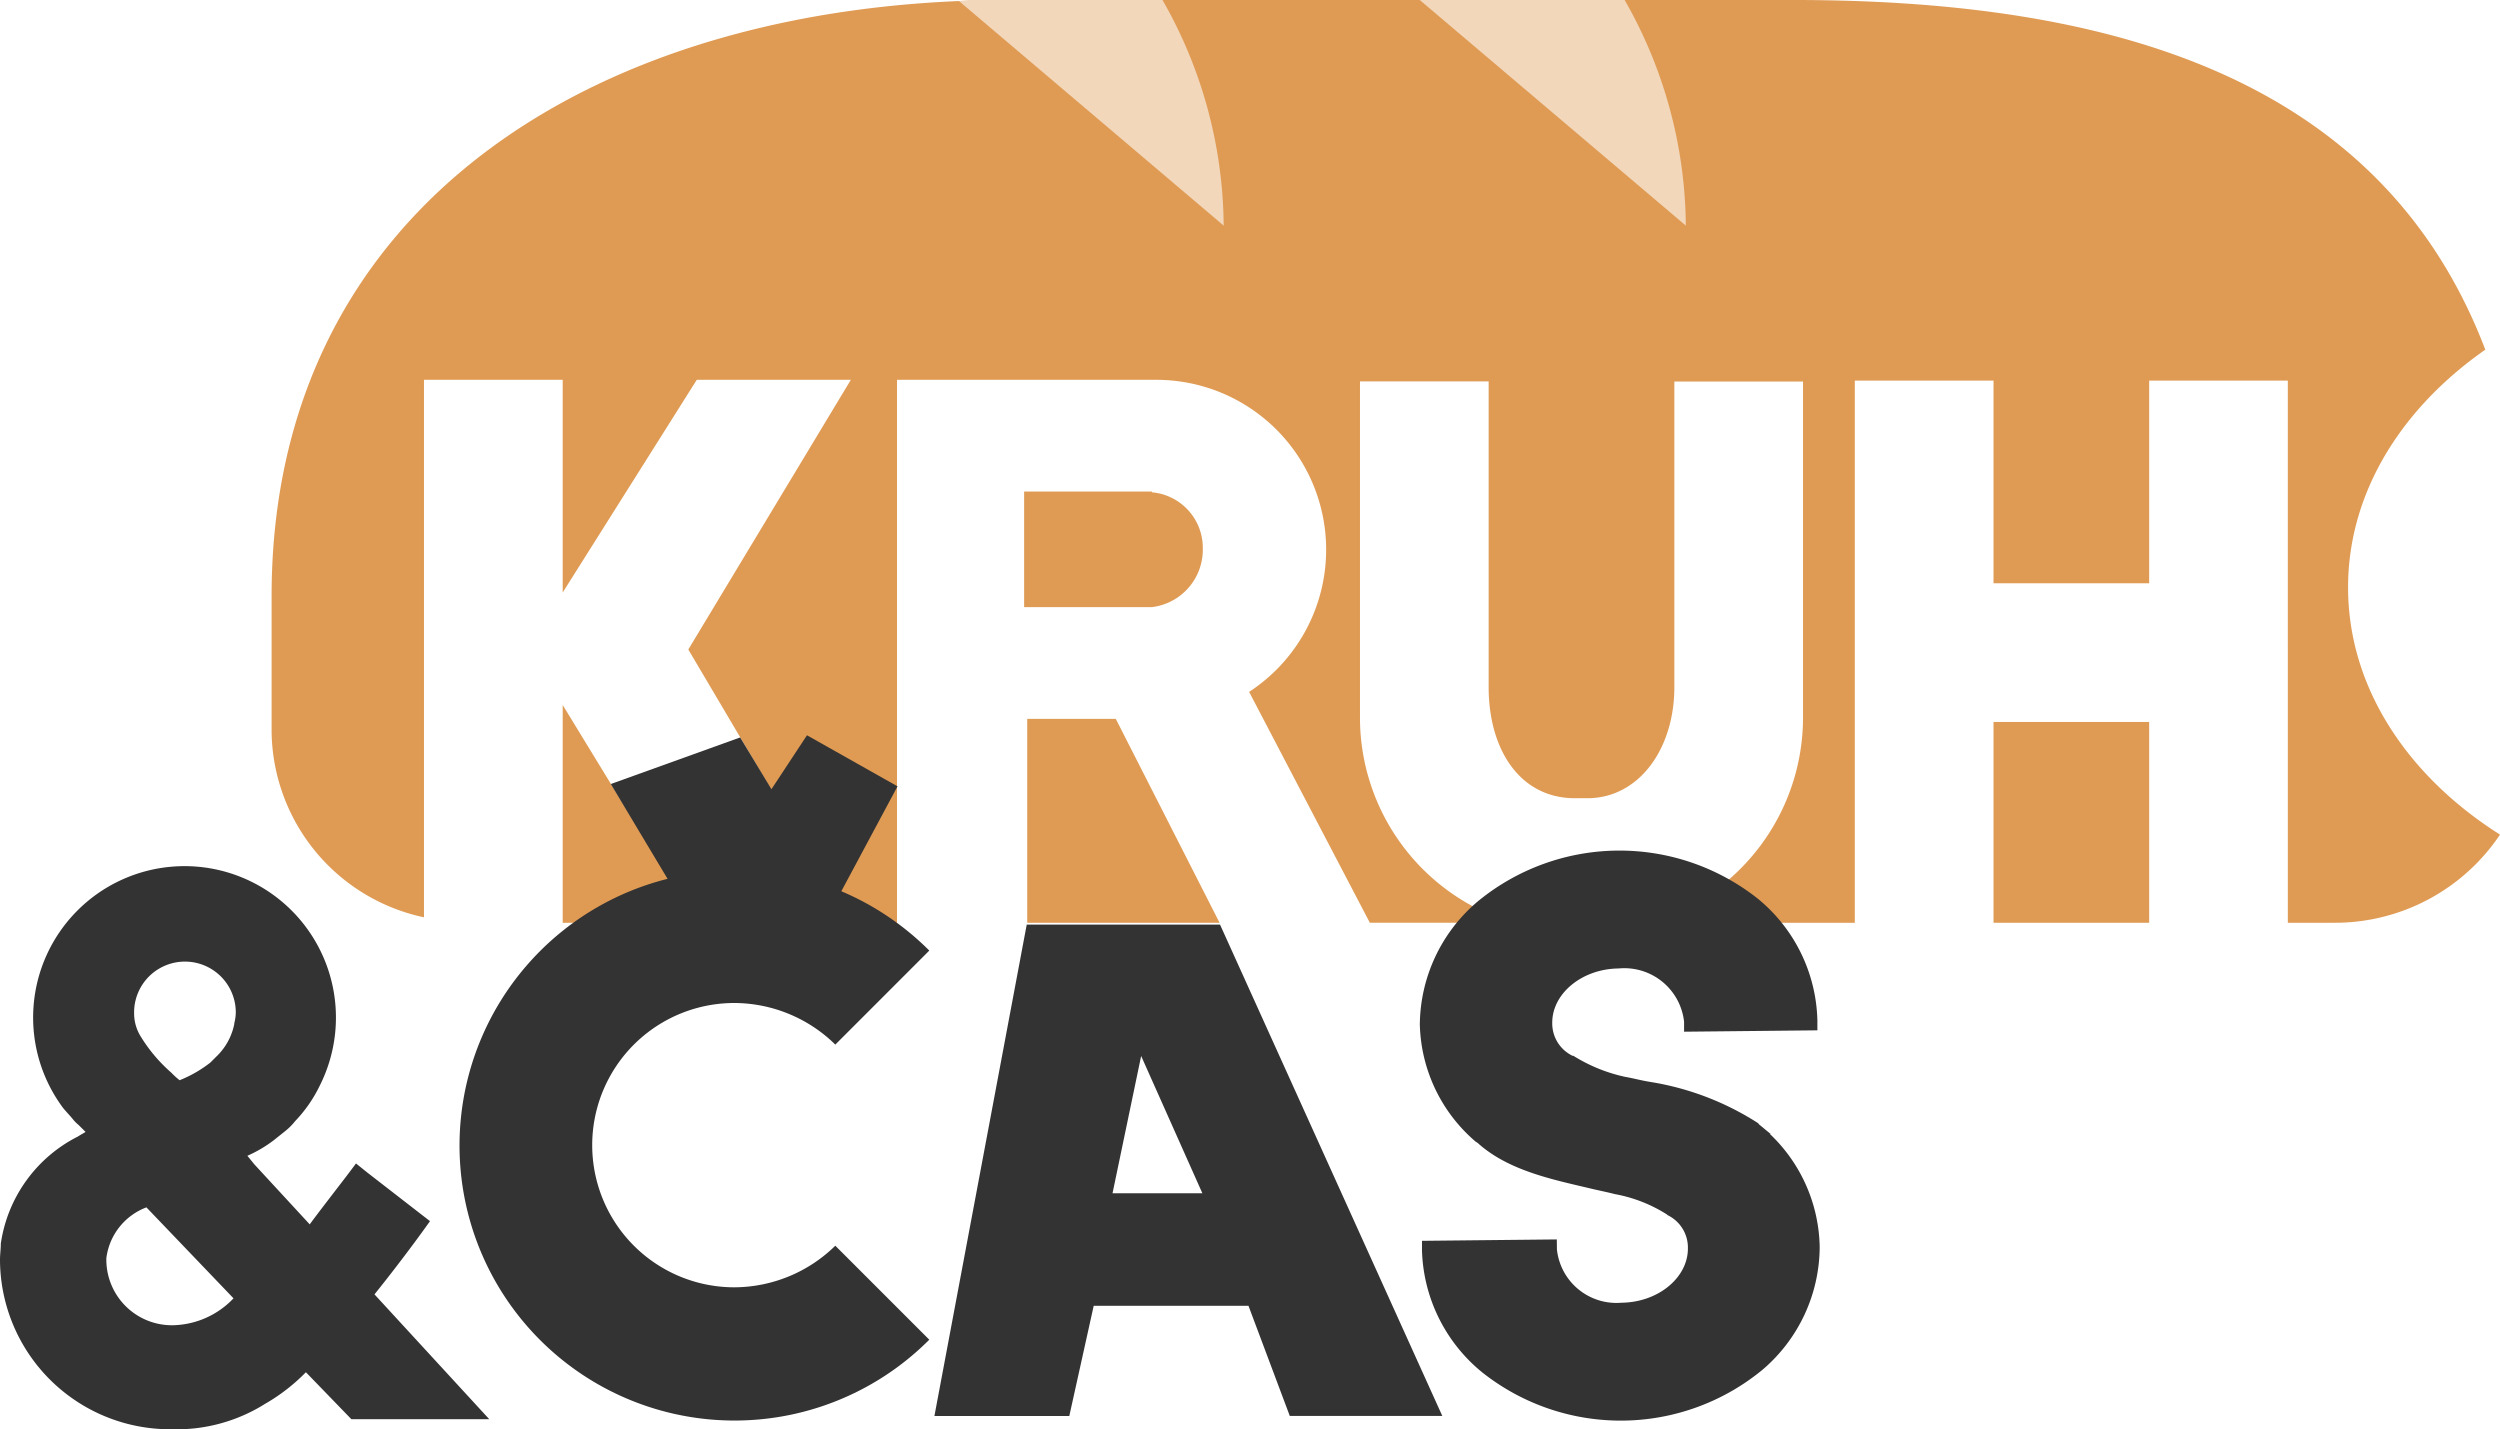
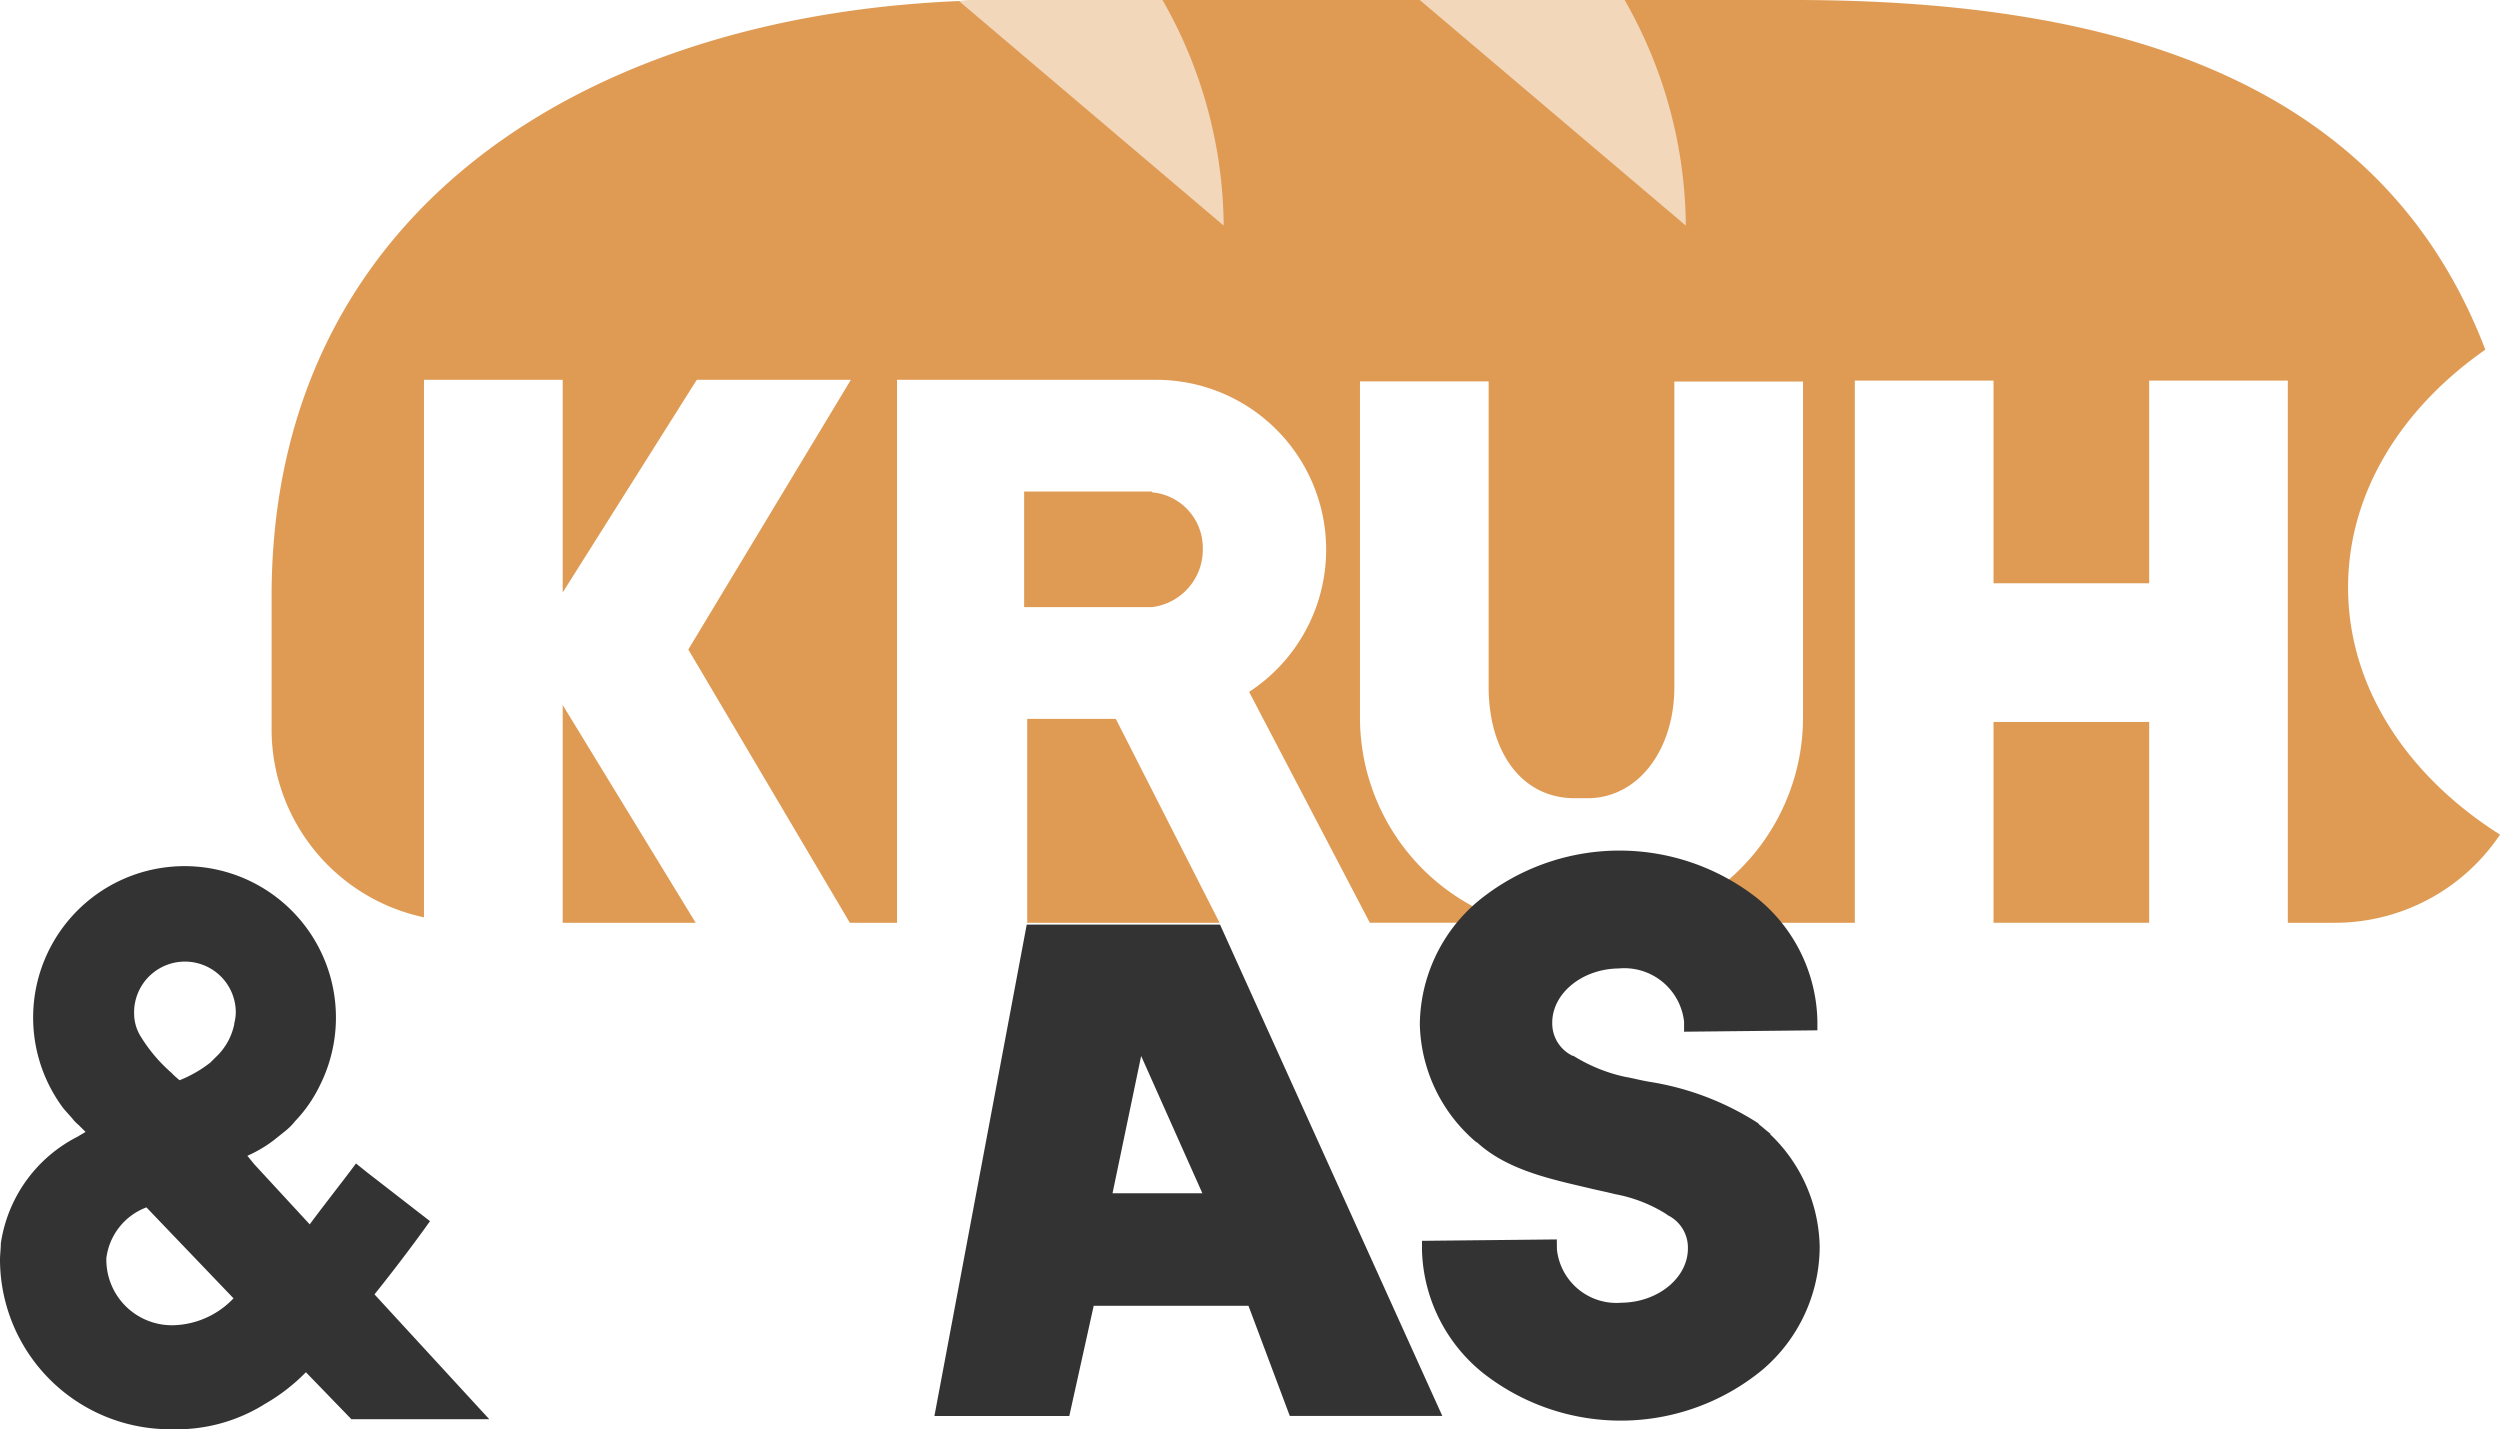
<svg xmlns="http://www.w3.org/2000/svg" width="130" height="74.322" viewBox="0 0 130 74.322">
  <defs>
    <style>.cls-1{fill:#df9b54;}.cls-2{fill:#f2d7bb;}.cls-3{fill:#333;}</style>
  </defs>
  <g id="Layer_2" data-name="Layer 2">
    <g id="Layer_1-2" data-name="Layer 1">
      <polygon class="cls-1" points="29.26 47.984 36.175 47.984 29.26 36.66 29.26 47.984" />
      <path class="cls-1" d="M59.826,25.561H53.255v6.01H59.9a3.011,3.011,0,0,0,2.646-3.044A2.9,2.9,0,0,0,59.9,25.6v-.039Z" />
      <path class="cls-1" d="M122.1,30.545c0-4.948,2.8-9.336,7.136-12.362C123.838,4.03,109.8,0,93.281,0h-40.8C31.3,0,14.123,10.518,14.123,31v7.056A10,10,0,0,0,22.047,47.7V19.751H29.26V30.81l6.972-11.059h8.012L35.792,33.774l8.4,14.21h2.453V19.751h13.5a8.831,8.831,0,0,1,4.809,16.227l6.278,12.006h7.421a11.145,11.145,0,0,1-7.934-10.642V19.833H77.41V35.738c0,3.206,1.6,5.77,4.489,5.77h.639c2.685,0,4.528-2.564,4.528-5.77v-15.9h6.691V37.342A11.14,11.14,0,0,1,85.8,47.984H96.45V19.792h7.213V30.329h8.094V19.792h7.21V47.984h2.4A10.335,10.335,0,0,0,130,43.4C125.225,40.379,122.1,35.774,122.1,30.545Z" />
      <rect class="cls-1" x="103.663" y="37.542" width="8.094" height="10.442" />
      <polygon class="cls-1" points="58.021 37.381 53.415 37.381 53.415 47.984 63.418 47.984 58.021 37.381" />
      <path class="cls-2" d="M60.449,0h-9.6c-.334,0-.658.041-.989.049L63.632,11.732A23.936,23.936,0,0,0,60.449,0Z" />
      <path class="cls-2" d="M84.48,0H73.827L87.663,11.732A23.936,23.936,0,0,0,84.48,0Z" />
      <path class="cls-3" d="M25.443,73.8h-7.17l-2.366-2.444A9.8,9.8,0,0,1,13.784,73a8.641,8.641,0,0,1-4.848,1.321A8.842,8.842,0,0,1,0,65.509c0-.281.042-.561.042-.842A7.437,7.437,0,0,1,4.049,59.1c.12-.081.28-.161.4-.241l-.362-.36a1.957,1.957,0,0,1-.281-.281c-.16-.2-.359-.4-.522-.6a7.873,7.873,0,1,1,13.343-1.163A7.171,7.171,0,0,1,15.346,58.3a3.182,3.182,0,0,1-.522.522c-.2.16-.4.32-.6.479a6.726,6.726,0,0,1-1.36.8l.358.44,2.884,3.126c.323-.441.725-.963,1.123-1.483S18.07,61.1,18.511,60.5l.6.481L22.36,63.5s-1.243,1.764-2.887,3.807ZM8.975,68.913a4.467,4.467,0,0,0,3.168-1.4L7.614,62.783A3.253,3.253,0,0,0,5.53,65.427v.082A3.41,3.41,0,0,0,8.975,68.913Zm-2-16.266a2.274,2.274,0,0,0,.362,1.282A8.152,8.152,0,0,0,8.9,55.772l.04.04a4.1,4.1,0,0,0,.4.36,6.494,6.494,0,0,0,1.6-.92l.28-.28a3.223,3.223,0,0,0,.963-1.725v-.039a2.418,2.418,0,0,0,.078-.561,2.644,2.644,0,0,0-5.288,0Z" />
-       <path class="cls-3" d="M38.187,52.156a7.526,7.526,0,0,1,5.249,2.163l4.887-4.889a14.4,14.4,0,0,0-4.574-3.085l2.922-5.456-4.708-2.655-1.848,2.805-1.626-2.692-6.728,2.422,2.952,4.93a14.3,14.3,0,1,0,13.61,23.965l-4.887-4.887a7.535,7.535,0,0,1-5.249,2.163,7.392,7.392,0,0,1,0-14.784Z" />
      <path class="cls-3" d="M53.39,48.078l-4.8,25.553h7.014L56.873,67.9H64.92l2.149,5.729H75L63.441,48.078Zm4.461,13.973,1.489-7.14,3.184,7.14Z" />
      <path class="cls-3" d="M92.036,58.968h.039l-.484-.4c-.039-.04-.121-.079-.161-.158a14.633,14.633,0,0,0-5.592-2.146c-.483-.075-.882-.191-1.327-.267a8.42,8.42,0,0,1-2.693-1.094h-.042A1.867,1.867,0,0,1,80.717,53.2c-.016-1.522,1.534-2.82,3.455-2.84a3.125,3.125,0,0,1,3.4,2.769l0,.52,6.932-.072,0-.52a8.431,8.431,0,0,0-3.113-6.338,11.595,11.595,0,0,0-14.543.151,8.475,8.475,0,0,0-3.017,6.4,8.273,8.273,0,0,0,2.908,6.1.647.647,0,0,1,.162.119c1.577,1.385,3.823,1.843,5.753,2.3.48.116.882.192,1.324.306a7.572,7.572,0,0,1,2.7,1.056l.04.038A1.873,1.873,0,0,1,87.771,64.9c.016,1.524-1.533,2.822-3.458,2.842a3.112,3.112,0,0,1-3.353-2.771l-.006-.521-7.01.073,0,.52A8.483,8.483,0,0,0,77.1,71.383a11.594,11.594,0,0,0,14.543-.15,8.432,8.432,0,0,0,2.981-6.4A8.294,8.294,0,0,0,92.036,58.968Z" />
    </g>
  </g>
</svg>